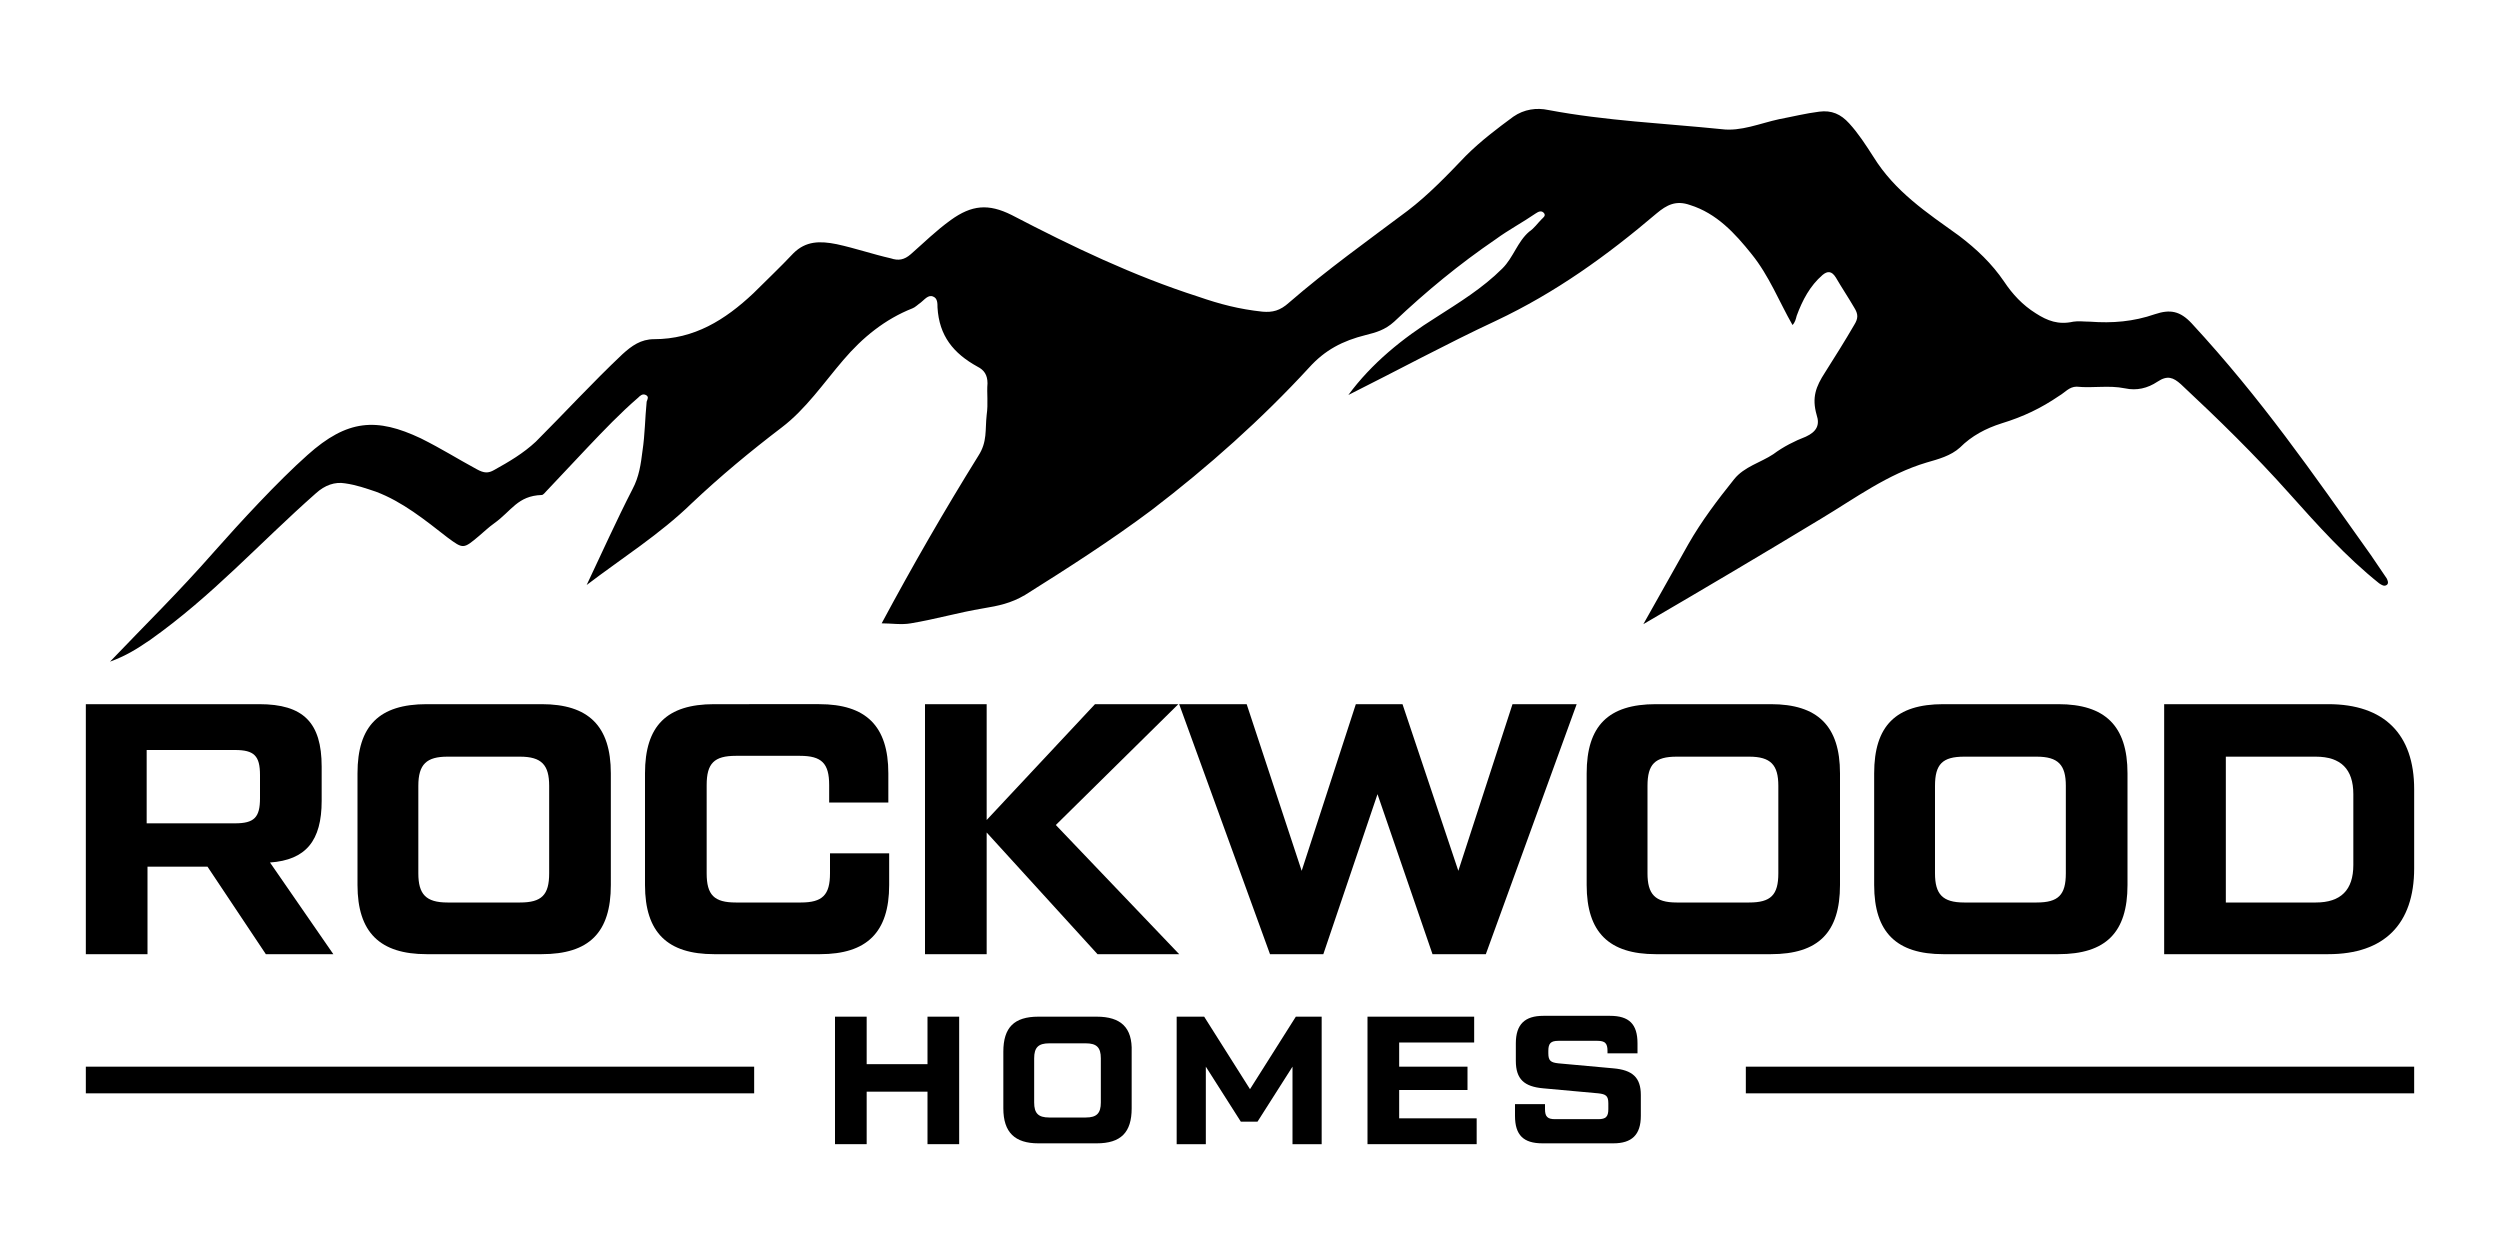
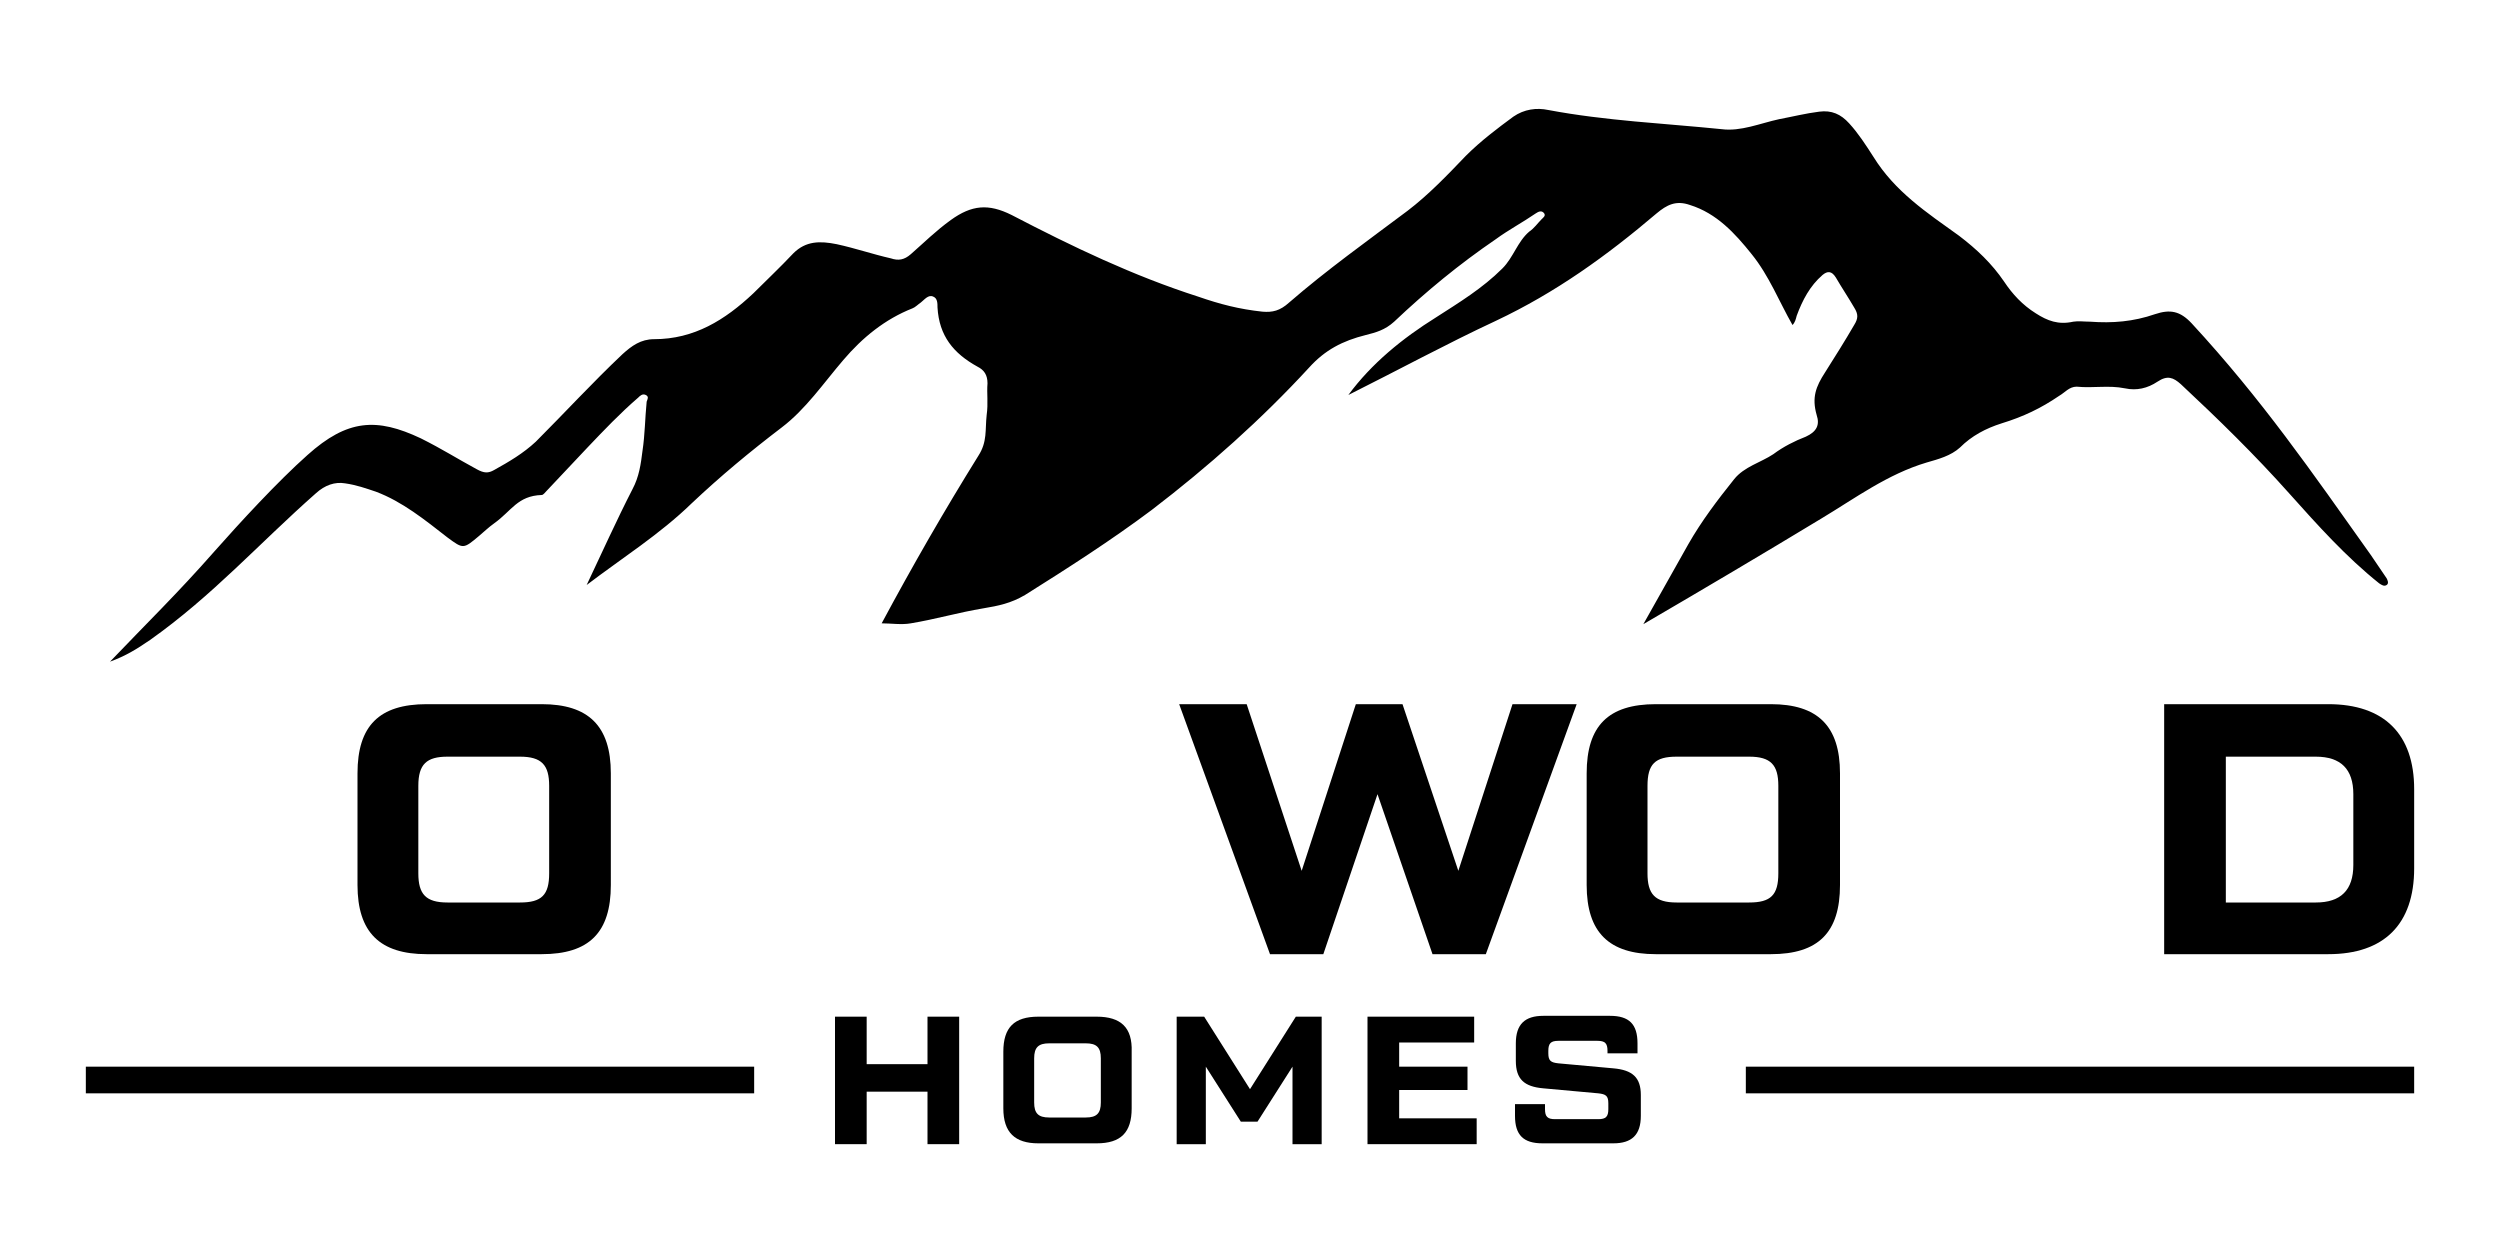
<svg xmlns="http://www.w3.org/2000/svg" version="1.1" id="Layer_1" x="0px" y="0px" viewBox="0 0 300 150" style="enable-background:new 0 0 300 150;" xml:space="preserve">
  <g>
    <path d="M37.9,59.2c1.1-1,2.3-1.4,3.5-1.2c1.4,0.2,2.5,0.6,3.7,1c3.2,1.2,5.9,3.4,8.6,5.5c1.9,1.4,1.9,1.4,3.8-0.2   c0.6-0.5,1.1-1,1.8-1.5c2.1-1.5,2.8-3.3,5.7-3.4c0.2,0,0.4-0.3,0.6-0.5c1.6-1.7,3.3-3.5,4.9-5.2c2-2.1,3.9-4.1,6.1-6   c0.2-0.2,0.5-0.5,0.9-0.3c0.4,0.2,0.2,0.5,0.1,0.8c-0.2,2-0.2,3.9-0.5,5.9c-0.2,1.6-0.4,3.1-1.2,4.6c-1.9,3.7-3.7,7.7-5.5,11.5   c4.2-3.2,8.8-6.1,12.6-9.8c3.5-3.3,7-6.2,10.8-9.1c2.9-2.2,5-5.3,7.4-8.1c2.3-2.7,5-4.9,8.3-6.2c0.3-0.1,0.7-0.5,1-0.7   c0.4-0.3,0.9-1,1.5-0.7c0.5,0.2,0.5,0.8,0.5,1.3c0.2,3.4,1.9,5.5,4.8,7.1c0.8,0.4,1.2,1,1.2,2c-0.1,1.2,0.1,2.4-0.1,3.8   c-0.2,1.8,0.1,3.2-1,4.9c-4.1,6.6-7.9,13.2-11.6,20.1c1.1,0,2.4,0.2,3.5,0c3-0.5,5.7-1.3,8.7-1.8c1.8-0.3,3.3-0.6,5-1.6   c5.1-3.2,10.4-6.6,15.2-10.2c6.8-5.2,13.2-10.9,18.9-17.1c1.9-2.1,4-3.2,6.8-3.9c1.2-0.3,2.3-0.6,3.4-1.6c3.8-3.6,7.8-6.9,12.2-9.9   c1.5-1.1,3.2-2,4.8-3.1c0.3-0.2,0.7-0.4,1,0c0.2,0.3-0.1,0.5-0.3,0.7c-0.5,0.5-0.9,1.1-1.5,1.5c-1.4,1.2-1.9,3.1-3.2,4.4   c-2.4,2.4-5.2,4.1-8,5.9c-4,2.5-7.7,5.5-10.5,9.3c5.8-2.9,11.9-6.2,17.7-8.9c7.2-3.4,13.3-7.8,19.3-12.9c1.2-1,2.3-1.6,4-1   c3.2,1,5.4,3.4,7.4,5.9c2.1,2.6,3.3,5.7,4.9,8.5c0.3-0.3,0.4-0.7,0.5-1.1c0.7-1.9,1.6-3.6,3.1-4.9c0.6-0.5,1.1-0.5,1.6,0.3   c0.7,1.2,1.5,2.4,2.2,3.6c0.5,0.8,0.5,1.3,0,2.1c-1.1,1.9-2.3,3.8-3.5,5.7c-1.1,1.7-1.6,3-1,5.1c0.4,1.2,0,2-1.3,2.6   c-1.3,0.5-2.7,1.2-3.9,2.1c-1.5,1-3.5,1.5-4.7,3c-2,2.5-3.9,5-5.5,7.8c-1.8,3.2-3.6,6.4-5.4,9.6c7.2-4.2,14.3-8.4,21.4-12.7   c4-2.4,7.9-5.3,12.6-6.7c1.4-0.4,2.9-0.8,4-1.8c1.4-1.4,3.1-2.3,5-2.9c2.6-0.8,4.7-1.8,6.9-3.3c0.7-0.4,1.2-1.1,2.1-1.1   c2,0.2,3.8-0.2,5.8,0.2c1.4,0.3,2.7,0,3.9-0.8c1.2-0.8,1.9-0.5,2.8,0.3c4.5,4.2,8.9,8.5,13,13.1c3.4,3.8,6.8,7.6,10.8,10.8   c0.3,0.2,0.6,0.4,0.9,0.2c0.3-0.2,0.1-0.6,0-0.8c-0.7-1-1.2-1.8-1.9-2.8c-7.1-10-13.1-18.7-21.5-27.8c-1.4-1.5-2.6-1.7-4.4-1.1   c-2.6,0.9-5.1,1.1-7.8,0.9c-0.7,0-1.4-0.1-2,0c-1.8,0.4-3.1-0.1-4.5-1c-1.6-1-2.8-2.3-3.8-3.8c-1.5-2.2-3.3-3.9-5.4-5.5   c-3.9-2.8-7.7-5.3-10.3-9.5c-0.9-1.4-1.8-2.8-2.9-4c-1-1.1-2.1-1.6-3.6-1.4c-1.6,0.2-3.2,0.6-4.8,0.9c-2.3,0.5-4.6,1.5-6.9,1.2   c-6.9-0.7-13.9-1-20.8-2.3c-1.4-0.3-2.9-0.1-4.2,0.8c-1.9,1.4-3.9,2.9-5.7,4.7c-2.2,2.3-4.5,4.7-7,6.6c-4.8,3.6-9.7,7.1-14.2,11   c-1.1,1-2,1.2-3.2,1.1c-2.8-0.3-5.1-0.9-7.7-1.8c-7.8-2.5-15.1-6-22.4-9.8c-2.8-1.4-4.8-1.2-7.3,0.6c-1.8,1.3-3.2,2.7-4.8,4.1   c-0.8,0.7-1.5,0.8-2.4,0.5c-2.2-0.5-4.2-1.2-6.5-1.7c-2-0.4-3.7-0.4-5.2,1.1c-1.6,1.7-3.2,3.2-4.8,4.8c-3.4,3.2-7.1,5.5-11.9,5.5   c-1.6,0-2.7,0.8-3.8,1.8c-3.6,3.4-6.9,7-10.4,10.5c-1.5,1.4-3.2,2.4-5,3.4c-0.7,0.4-1.2,0.4-2.1-0.1c-2.4-1.3-4.1-2.4-6.7-3.7   c-5.3-2.5-8.8-2.3-13.6,2c-3.6,3.2-8.1,8.1-11.2,11.6c-4.3,4.9-8.2,8.7-12.5,13.2c1.9-0.7,3.2-1.5,4.8-2.6   C25.5,71.5,31.1,65.2,37.9,59.2z" />
    <g>
-       <path d="M32.4,103.5c4.3-0.3,6.2-2.6,6.2-7.4V92c0-5.3-2.2-7.5-7.5-7.5H10.3v30h7.4v-10.5h7.2l7,10.5h8.1L32.4,103.5z M31.2,95.8    c0,2.3-0.7,3-3,3H17.6V90h10.6c2.3,0,3,0.7,3,3V95.8z" />
      <path d="M65,84.5H51.2c-5.7,0-8.3,2.6-8.3,8.3v13.4c0,5.7,2.7,8.3,8.3,8.3H65c5.7,0,8.3-2.6,8.3-8.3V92.8    C73.3,87.1,70.6,84.5,65,84.5z M65.9,104.8c0,2.6-0.9,3.5-3.5,3.5h-8.7c-2.6,0-3.5-1-3.5-3.5V94.3c0-2.6,1-3.5,3.5-3.5h8.7    c2.6,0,3.5,1,3.5,3.5V104.8z" />
-       <path d="M106.7,106.2v-3.8h-7.1v2.4c0,2.6-0.9,3.5-3.5,3.5h-7.8c-2.6,0-3.5-0.9-3.5-3.5V94.2c0-2.6,0.9-3.5,3.5-3.5H96    c2.6,0,3.5,0.9,3.5,3.5v2.1h7.1v-3.5c0-5.7-2.7-8.3-8.3-8.3H85.7c-5.7,0-8.3,2.6-8.3,8.3v13.4c0,5.7,2.7,8.3,8.3,8.3h12.7    C104,114.5,106.7,111.9,106.7,106.2z" />
-       <polygon points="141.5,114.5 126.7,99 141.4,84.5 131.4,84.5 118.4,98.4 118.4,84.5 111,84.5 111,114.5 118.4,114.5 118.4,99.9     131.7,114.5   " />
      <polygon points="181.5,84.5 175,104.5 168.3,84.5 162.7,84.5 156.2,104.5 149.6,84.5 141.5,84.5 152.4,114.5 158.8,114.5     165.3,95.3 171.9,114.5 178.3,114.5 189.2,84.5   " />
      <path d="M212.5,84.5h-13.8c-5.7,0-8.3,2.6-8.3,8.3v13.4c0,5.7,2.7,8.3,8.3,8.3h13.8c5.7,0,8.3-2.6,8.3-8.3V92.8    C220.8,87.1,218.1,84.5,212.5,84.5z M213.4,104.8c0,2.6-0.9,3.5-3.5,3.5h-8.7c-2.6,0-3.5-1-3.5-3.5V94.3c0-2.6,0.9-3.5,3.5-3.5    h8.7c2.6,0,3.5,1,3.5,3.5V104.8z" />
-       <path d="M247,84.5h-13.8c-5.7,0-8.3,2.6-8.3,8.3v13.4c0,5.7,2.7,8.3,8.3,8.3H247c5.7,0,8.3-2.6,8.3-8.3V92.8    C255.3,87.1,252.6,84.5,247,84.5z M247.9,104.8c0,2.6-0.9,3.5-3.5,3.5h-8.7c-2.6,0-3.5-1-3.5-3.5V94.3c0-2.6,0.9-3.5,3.5-3.5h8.7    c2.6,0,3.5,1,3.5,3.5V104.8z" />
      <path d="M279.4,84.5h-19.7v30h19.7c6.7,0,10.3-3.6,10.3-10.3v-9.5C289.7,88.1,286.1,84.5,279.4,84.5z M282.4,103.8    c0,3-1.5,4.5-4.5,4.5h-10.8V90.8h10.8c3,0,4.5,1.5,4.5,4.5V103.8z" />
    </g>
    <g>
      <polygon points="111.3,127.7 104,127.7 104,122 100.2,122 100.2,137.3 104,137.3 104,131 111.3,131 111.3,137.3 115.1,137.3     115.1,122 111.3,122   " />
      <path d="M131.6,122h-7c-2.9,0-4.2,1.3-4.2,4.2v6.8c0,2.9,1.4,4.2,4.2,4.2h7c2.9,0,4.2-1.3,4.2-4.2v-6.8    C135.9,123.3,134.5,122,131.6,122z M132.1,132.3c0,1.3-0.5,1.8-1.8,1.8h-4.4c-1.3,0-1.8-0.5-1.8-1.8V127c0-1.3,0.5-1.8,1.8-1.8    h4.4c1.3,0,1.8,0.5,1.8,1.8V132.3z" />
      <polygon points="150,130.7 144.5,122 141.2,122 141.2,137.3 144.7,137.3 144.7,128 148.9,134.6 150.9,134.6 155.1,128     155.1,137.3 158.6,137.3 158.6,122 155.5,122   " />
      <polygon points="167.9,130.8 176.1,130.8 176.1,128 167.9,128 167.9,125.1 176.9,125.1 176.9,122 164.1,122 164.1,137.3     177.2,137.3 177.2,134.2 167.9,134.2   " />
      <path d="M193.6,128.2l-6.6-0.6c-0.9-0.1-1.2-0.3-1.2-1.2v-0.3c0-0.9,0.3-1.2,1.2-1.2h4.7c0.9,0,1.2,0.3,1.2,1.2v0.3h3.6v-1.2    c0-2.3-1-3.3-3.3-3.3h-8c-2.2,0-3.3,1-3.3,3.3v2.1c0,2.2,1,3.1,3.3,3.3l6.6,0.6c0.9,0.1,1.2,0.3,1.2,1.2v0.7    c0,0.9-0.3,1.2-1.2,1.2h-5.2c-0.9,0-1.2-0.3-1.2-1.2v-0.6h-3.6v1.4c0,2.3,1,3.3,3.3,3.3h8.5c2.2,0,3.3-1,3.3-3.3v-2.5    C196.9,129.3,195.9,128.4,193.6,128.2z" />
      <rect x="10.3" y="128" width="80.2" height="3.2" />
      <rect x="209.5" y="128" width="80.2" height="3.2" />
    </g>
  </g>
</svg>